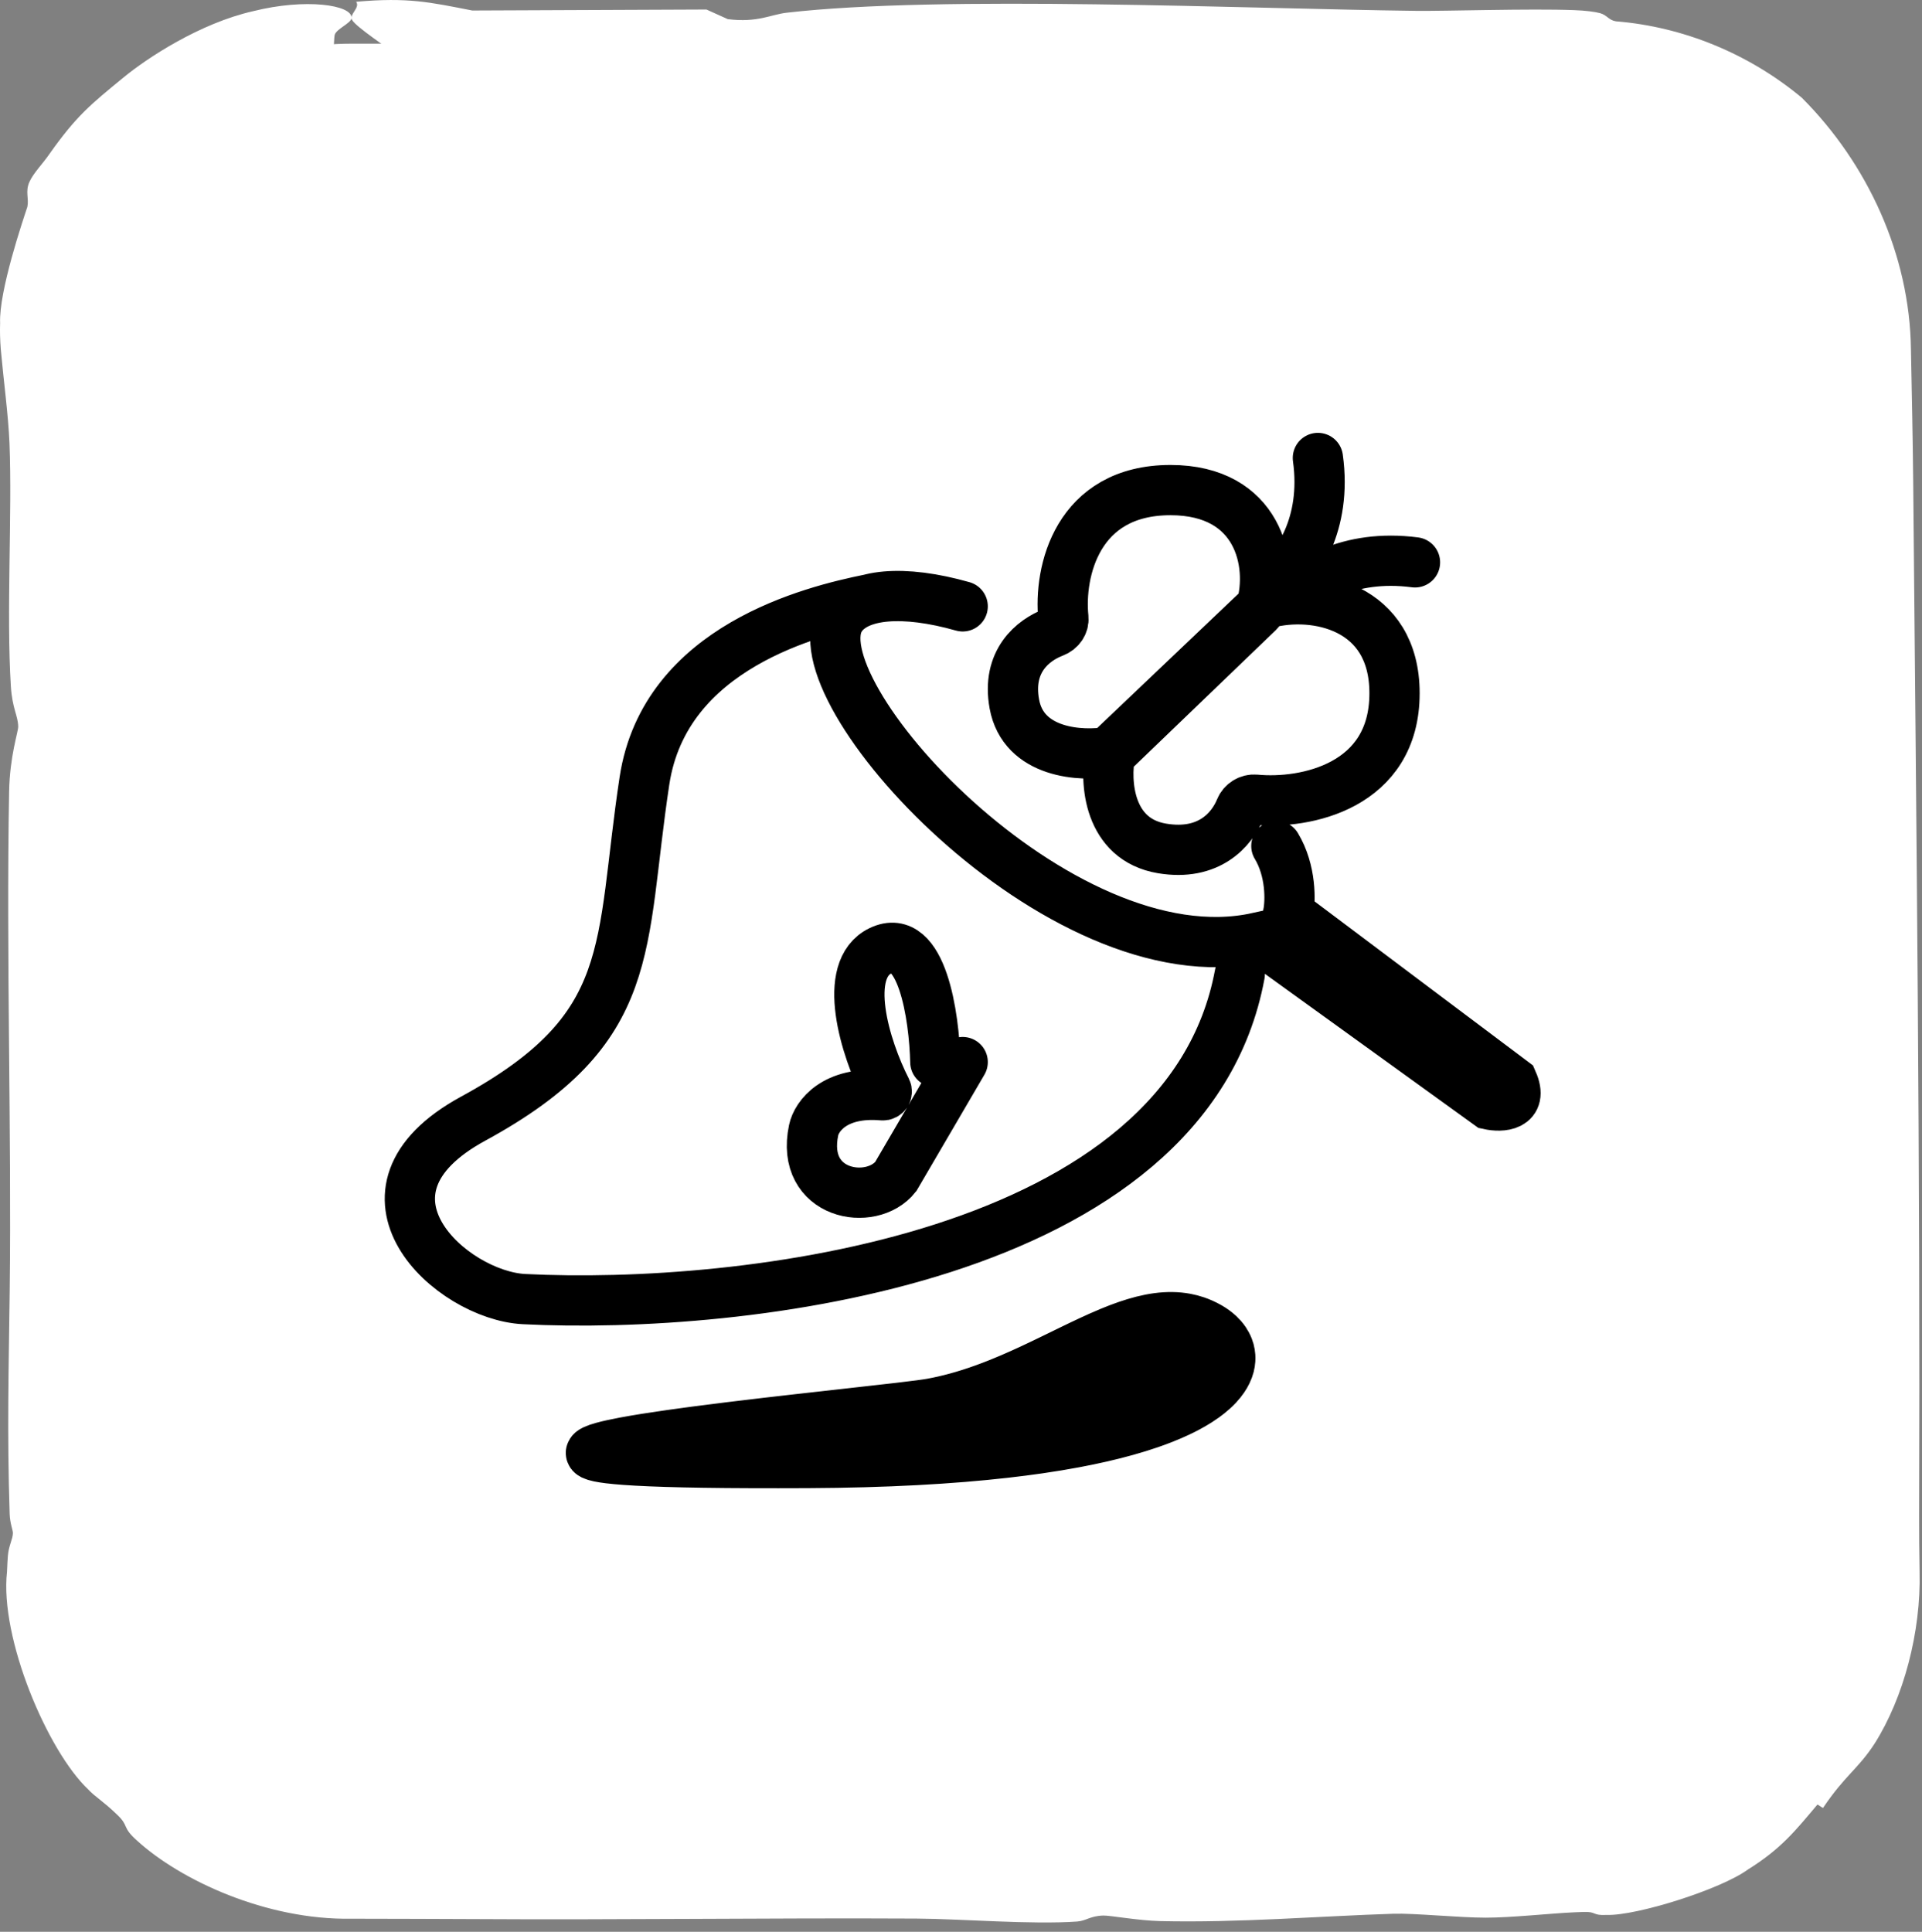
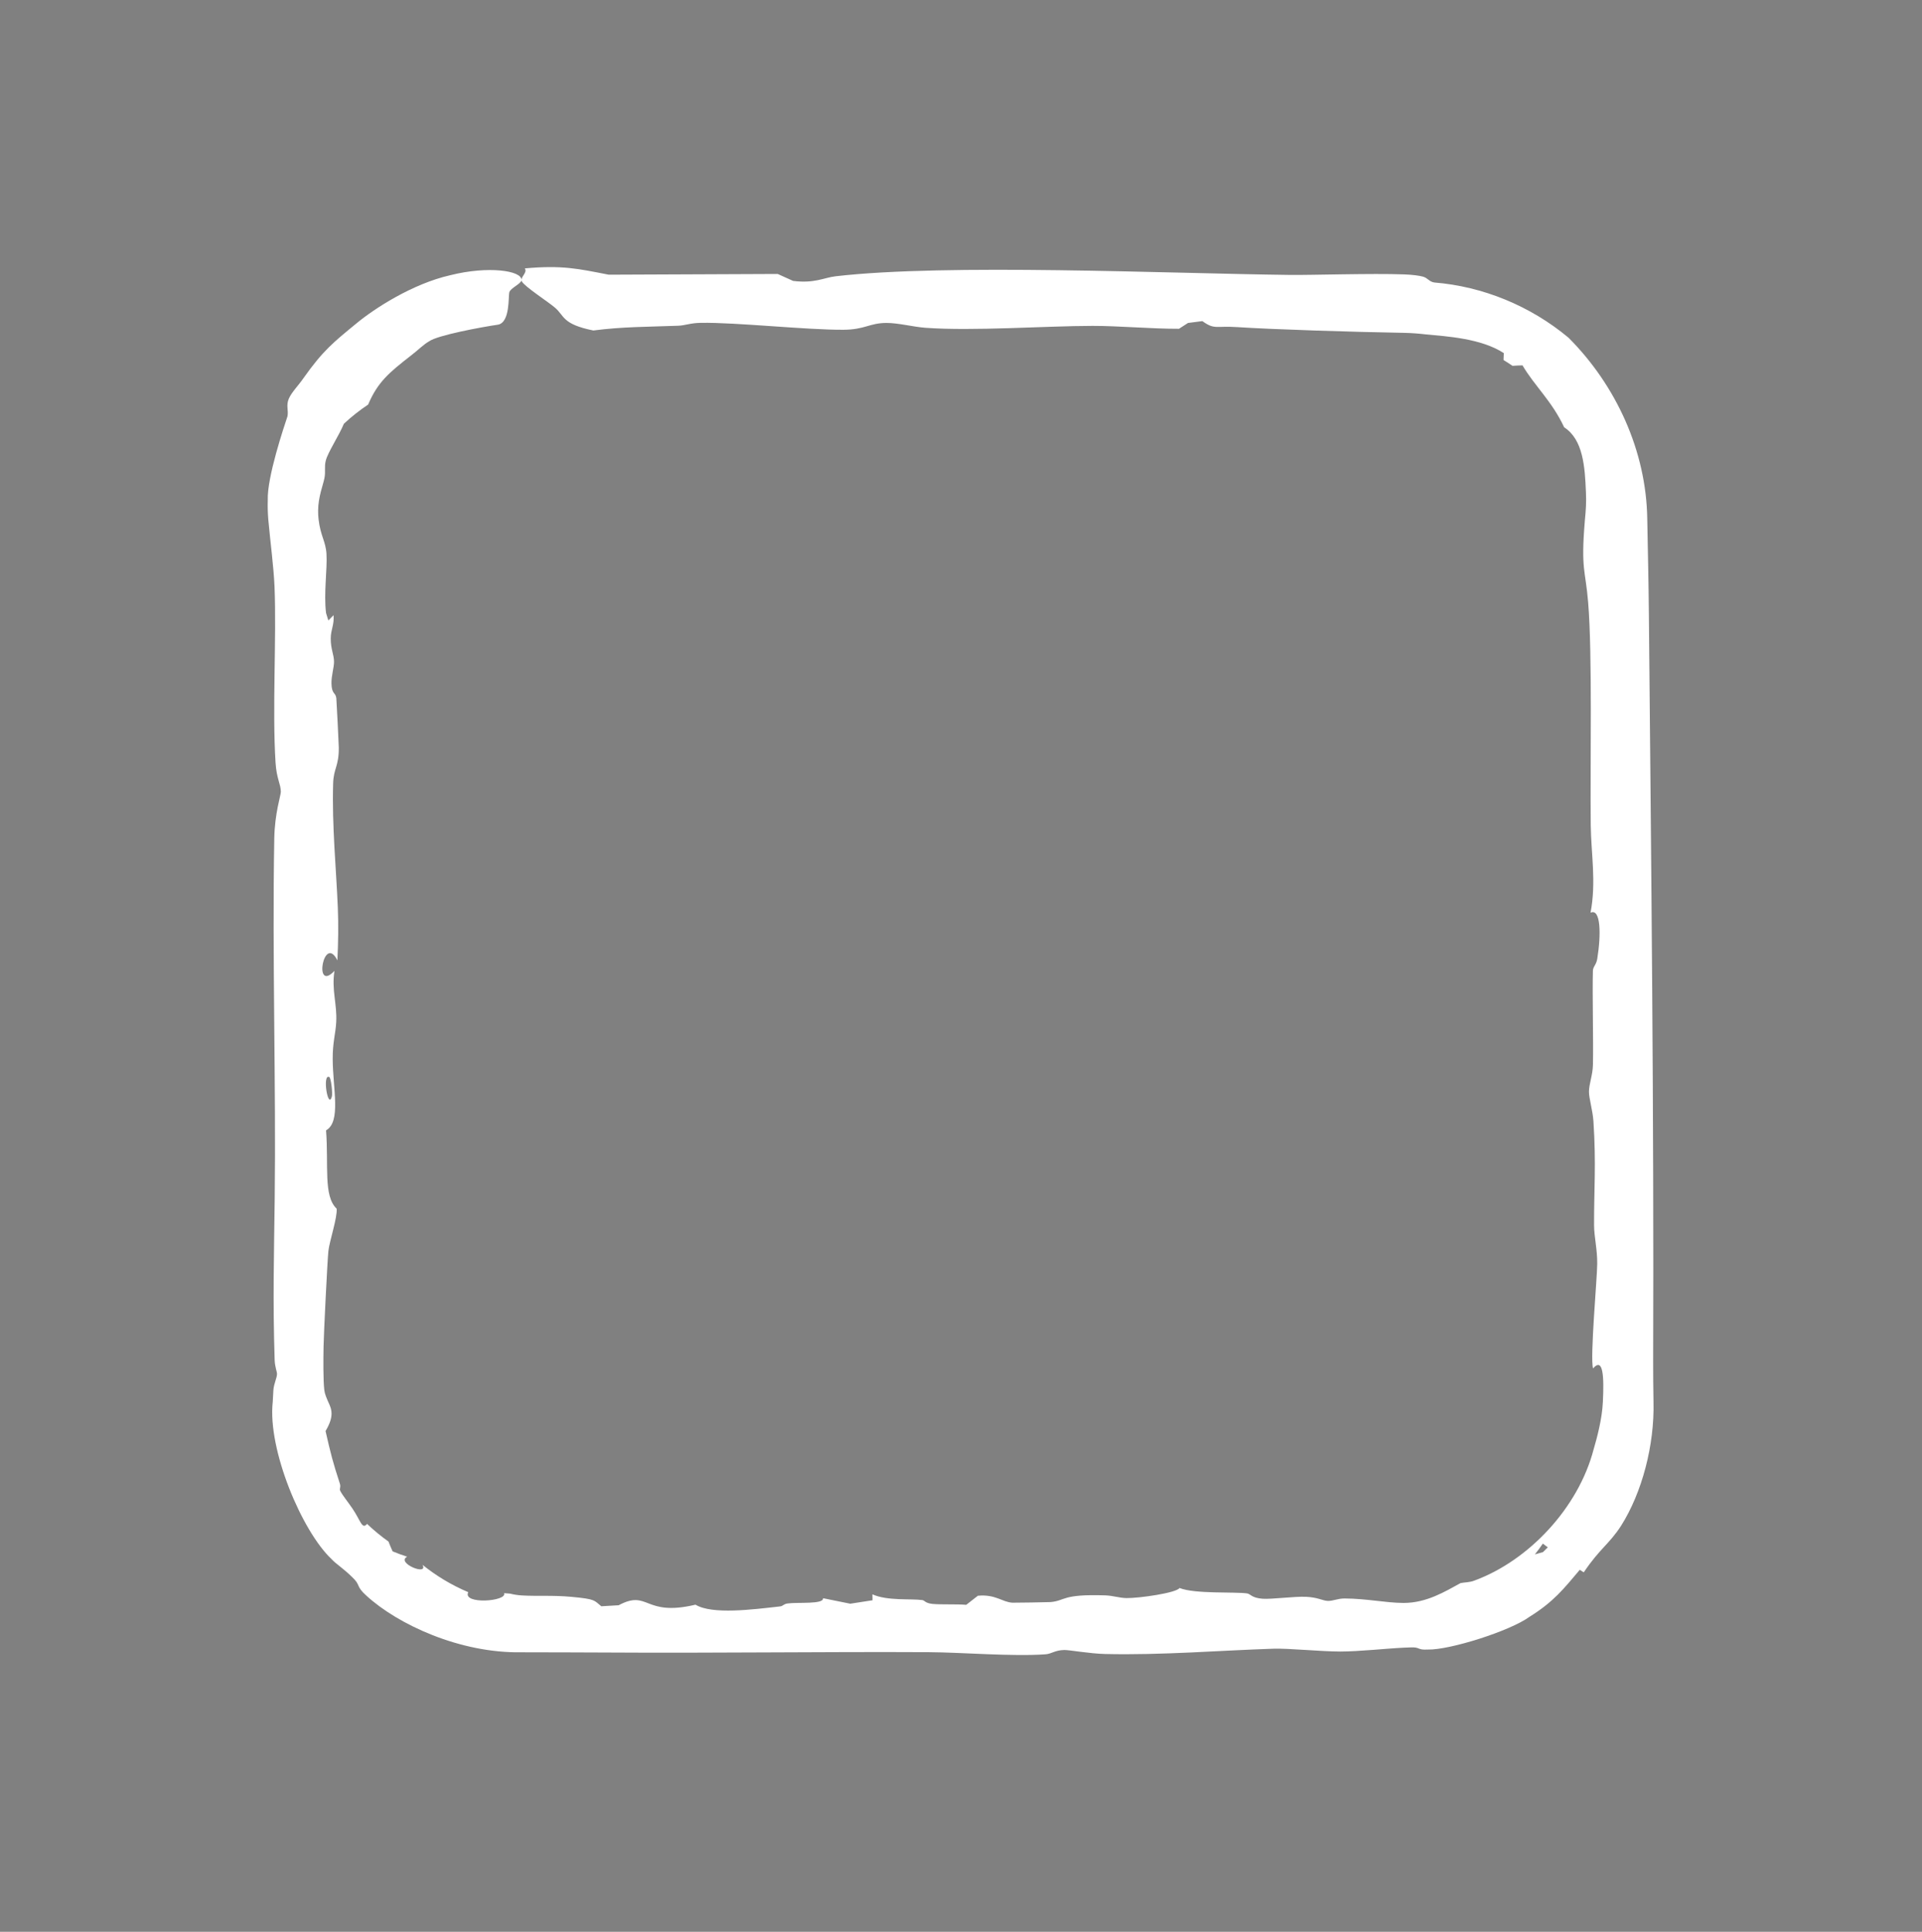
<svg xmlns="http://www.w3.org/2000/svg" width="196" height="197" viewBox="0 0 196 197" fill="none">
  <rect x="0" y="0" width="196" height="197" fill="#808080" stroke="none" />
-   <path d="M4.672 35.62C4.672 18.407 18.626 4.453 35.839 4.453H160.505C177.718 4.453 191.672 18.407 191.672 35.62V160.286C191.672 177.499 177.718 191.453 160.505 191.453H35.839C18.626 191.453 4.672 177.499 4.672 160.286V35.62Z" fill="white" />
-   <path d="M2.984 18.585C3.374 17.675 4.392 16.661 5.034 15.713C7.811 11.784 9.262 10.64 12.571 7.921C15.007 5.907 20.4 2.366 25.802 1.143C31.176 -0.205 35.888 0.507 35.839 1.802C35.839 1.802 35.839 1.802 35.839 1.803C35.839 1.828 35.837 1.854 35.833 1.881C35.762 2.375 34.308 2.956 34.136 3.542C33.965 4.128 34.265 7.739 32.579 8.124C30.105 8.485 24.015 9.624 22.822 10.47C21.993 10.931 21.158 11.799 20.211 12.515C17.207 14.858 15.546 16.206 14.186 19.421C13 20.209 11.852 21.112 10.762 22.129C10.06 23.821 8.478 26.2 8.207 27.323C7.97 28.226 8.202 28.842 8.02 29.777C7.823 30.819 7.142 32.403 7.121 34.388C7.116 34.847 7.141 35.255 7.186 35.62C7.456 37.998 8.195 38.713 8.302 40.516C8.431 42.696 7.897 46.086 8.243 48.867C8.351 49.215 8.459 49.564 8.568 49.913C8.812 49.663 9.057 49.413 9.302 49.163C9.416 50.564 8.914 51.167 8.905 52.454C8.894 53.968 9.369 54.741 9.367 55.76C9.365 56.595 8.984 57.727 9.008 58.81C9.041 60.388 9.591 60.043 9.694 60.892C9.734 61.231 10.038 67.496 10.042 67.849C10.064 70.537 9.31 70.771 9.245 72.915C9.065 78.859 9.674 84.962 9.904 90.461C10.007 92.916 9.963 95.478 9.842 97.927C7.914 94.07 6.414 102.605 9.431 99.413C9.002 102.137 9.816 104.068 9.678 106.651C9.588 108.321 9.17 109.477 9.181 111.862C9.203 116.094 10.392 120.723 8.243 121.94C8.622 126.908 7.842 131.211 9.74 133.001C9.856 134.282 8.725 137.565 8.572 139.002C8.427 140.36 7.917 150.786 7.888 152.492C7.86 154.198 7.829 157.183 7.995 158.62C8.062 159.204 8.313 159.731 8.545 160.286C9.038 161.331 9.44 162.288 8.171 164.416C8.917 167.688 9.207 168.815 10.181 171.805C10.371 172.341 10.093 172.545 10.241 172.848C10.546 173.473 11.317 174.391 12 175.404C13.12 177.06 13.328 178.384 14.038 177.53C14.994 178.44 16.006 179.274 17.061 180.024C17.241 180.488 17.436 180.95 17.646 181.411C18.328 181.694 19.014 181.946 19.701 182.166C18.053 183.014 22.755 184.964 21.866 183.307C23.79 184.863 25.967 186.177 28.326 187.176C27.474 188.959 33.886 188.484 33.389 187.315C33.67 187.342 33.953 187.364 34.236 187.382C34.77 187.517 35.3 187.596 35.839 187.634C38.026 187.771 40.215 187.586 42.929 187.838C46.396 188.16 46.071 188.336 47.125 189.166C47.941 189.118 48.757 189.071 49.573 189.023C53.855 186.747 53.098 190.688 60.43 188.942C62.773 190.373 68.547 189.621 72.376 189.187C72.821 189.137 72.829 188.859 73.422 188.774C74.873 188.568 78.575 188.925 78.448 188.029C79.73 188.288 81.011 188.547 82.292 188.807C83.34 188.644 84.387 188.481 85.434 188.318C85.429 188.038 85.424 187.759 85.418 187.479C87.528 188.432 90.841 188.066 92.476 188.294C92.802 188.34 92.872 188.726 93.883 188.831C95.065 188.956 97.267 188.842 98.676 188.962C99.223 188.535 99.771 188.107 100.318 187.68C102.837 187.448 103.722 188.576 105.201 188.664C105.467 188.679 110.325 188.598 110.587 188.574C112.73 188.383 112.123 187.422 118.32 187.628C119.424 187.665 120.317 187.998 121.314 188.011C123.076 188.035 128.386 187.281 128.804 186.584C130.941 187.456 136.659 187.1 138.344 187.352C138.852 187.429 138.967 187.985 140.529 188.103C141.796 188.2 145.059 187.755 146.665 187.829C148.371 187.91 148.98 188.377 149.744 188.41C150.466 188.441 151.131 188.064 152.115 188.066C155.186 188.079 157.967 188.685 160.394 188.697C160.431 188.697 160.468 188.697 160.505 188.697C163.71 188.685 166.3 187.093 168.505 185.891C169.125 185.773 169.789 185.795 170.412 185.553C178.165 182.722 185.141 175.226 187.282 167.051C187.755 165.445 188.493 162.738 188.604 160.286C188.78 156.731 188.65 153.905 187.213 155.567C186.771 154.037 187.789 142.913 187.805 140.797C187.82 138.682 187.367 137.005 187.36 135.342C187.341 130.325 187.667 126.791 187.273 120.684C187.169 119.106 186.633 117.416 186.639 116.482C186.648 115.357 187.167 114.146 187.2 112.688C187.274 109.213 187.104 102.738 187.193 99.404C187.211 98.796 187.667 98.582 187.809 97.711C188.365 94.322 188.317 90.522 186.862 91.194C187.688 86.849 186.935 82.83 186.889 78.803C186.795 70.289 187.134 54.781 186.523 47.364C186.137 42.687 185.485 42.807 186.048 35.921C186.056 35.821 186.064 35.72 186.073 35.62C186.192 34.439 186.281 33.239 186.21 31.789C186.065 28.223 185.819 24.359 183.136 22.631C181.395 18.906 178.938 16.769 177.252 13.881C176.775 13.889 176.304 13.912 175.838 13.947C175.422 13.661 174.999 13.387 174.569 13.126C174.586 12.802 174.599 12.476 174.607 12.149C171.416 10.066 166.545 9.786 163.596 9.505C162.763 9.406 161.715 9.31 160.505 9.286C153.309 9.165 141.718 8.796 136.954 8.476C133.926 8.272 133.763 8.881 132.029 7.63C131.352 7.717 130.674 7.804 129.997 7.891C129.573 8.165 129.149 8.439 128.725 8.713C124.84 8.724 120.232 8.298 116.531 8.302C109.786 8.311 99.658 9.065 92.885 8.57C91.187 8.445 89.064 7.88 87.401 7.887C84.981 7.895 84.393 8.833 81.321 8.85C76.028 8.879 66.169 7.79 61.165 7.873C59.679 7.897 58.986 8.246 57.96 8.283C53.657 8.443 50.124 8.415 45.998 8.954C41.568 8.055 41.95 6.896 40.577 5.726C39.537 4.843 36.346 2.796 35.893 2.023C35.575 1.479 36.763 0.78 36.317 0.182C41.625 -0.295 43.855 0.231 48.165 1.072C56.124 1.038 64.084 1.005 72.043 0.971C72.767 1.298 73.492 1.624 74.216 1.951C74.216 1.952 74.216 1.952 74.216 1.953C77.272 2.33 78.568 1.489 80.216 1.298C95.999 -0.529 127.061 0.901 144.436 1.107C147.459 1.142 155.983 0.862 160.505 1.032C161.705 1.073 162.636 1.2 163.174 1.343C163.894 1.541 164.043 2.061 164.799 2.176C171.627 2.726 178.356 5.468 183.749 9.972C190.448 16.68 194.75 25.975 194.873 35.62C194.959 40.149 195.062 44.669 195.103 49.149C195.429 84.592 195.826 119.68 195.706 154.542C195.699 156.35 195.722 158.29 195.753 160.286C195.909 166.437 194.117 173.13 191.19 177.77C189.486 180.412 188.174 180.993 185.902 184.375C185.715 184.256 185.528 184.136 185.342 184.016C183.103 186.669 181.644 188.537 178.246 190.648C175.495 192.668 166.883 195.377 163.861 195.278C162.327 195.363 162.864 194.92 161.456 194.977C161.175 194.985 160.856 194.999 160.505 195.013C158.119 195.119 154.172 195.559 151.514 195.559C148.789 195.559 144.195 195.09 142.101 195.158C134.556 195.399 126.339 196.094 118.299 195.908C116.078 195.855 113.222 195.327 112.526 195.342C111.168 195.373 110.763 195.886 109.85 195.951C105.215 196.284 97.99 195.675 93.446 195.651C78.64 195.572 62.956 195.796 48.214 195.702C44.725 195.68 40.372 195.678 35.839 195.665C27.174 195.814 18.396 191.75 13.948 187.675C12.393 186.282 13.189 186.219 11.935 185.047C10.573 183.721 9.623 183.175 9.018 182.503C4.844 178.578 -0.041 167.028 0.714 160.286C0.737 159.692 0.766 159.147 0.802 158.662C0.876 157.658 1.317 156.929 1.315 156.328C1.315 156.024 1.015 155.336 0.984 154.381C0.712 145.945 0.887 139.794 0.99 131.528C1.185 115.697 0.627 97.353 0.929 80.722C0.995 77.099 1.865 74.614 1.856 74.104C1.839 72.986 1.253 72.27 1.109 70.006C0.633 62.476 1.258 52.335 0.965 45.173C0.85 42.372 0.36 38.739 0.08 35.62C0.006 34.675 -0.017 33.78 0.011 32.941C-0.113 29.671 2.343 22.446 2.792 21.088C2.965 20.217 2.566 19.573 2.984 18.585ZM8.692 114.403C7.68 113.907 8.521 119.114 9.065 117.161C9.187 116.721 8.955 114.531 8.692 114.403ZM180.825 180.842C180.59 180.668 180.356 180.492 180.123 180.316C179.768 180.832 179.393 181.34 178.999 181.837C179.378 181.741 179.757 181.635 180.137 181.521C180.37 181.298 180.6 181.072 180.825 180.842Z" fill="white" />
-   <path d="M30.672 52.953C30.672 40.527 40.745 30.453 53.172 30.453H143.172C155.598 30.453 165.672 40.527 165.672 52.953V142.953C165.672 155.38 155.598 165.453 143.172 165.453H53.172C40.745 165.453 30.672 155.38 30.672 142.953V52.953Z" fill="white" />
  <path d="M29.453 40.655C29.735 39.998 30.47 39.266 30.933 38.582C32.938 35.746 33.985 34.92 36.375 32.957C38.133 31.503 42.026 28.946 45.927 28.063C49.806 27.09 53.208 27.604 53.172 28.539C53.172 28.54 53.172 28.54 53.172 28.54C53.172 28.558 53.171 28.577 53.168 28.596C53.116 28.953 52.067 29.372 51.943 29.795C51.819 30.219 52.036 32.825 50.818 33.103C49.033 33.364 44.636 34.186 43.775 34.797C43.177 35.13 42.574 35.757 41.89 36.273C39.722 37.965 38.522 38.938 37.541 41.259C36.684 41.828 35.855 42.48 35.068 43.214C34.562 44.435 33.42 46.153 33.224 46.964C33.053 47.615 33.22 48.06 33.089 48.735C32.947 49.487 32.455 50.631 32.44 52.064C32.436 52.395 32.455 52.69 32.487 52.953C32.682 54.67 33.215 55.186 33.293 56.488C33.386 58.061 33 60.509 33.25 62.516C33.328 62.768 33.406 63.02 33.484 63.272C33.661 63.091 33.838 62.911 34.014 62.731C34.096 63.742 33.734 64.177 33.728 65.106C33.72 66.199 34.063 66.757 34.062 67.493C34.06 68.096 33.785 68.913 33.802 69.694C33.826 70.834 34.223 70.585 34.297 71.198C34.326 71.442 34.546 75.965 34.549 76.22C34.564 78.161 34.021 78.33 33.973 79.877C33.843 84.169 34.283 88.574 34.449 92.544C34.523 94.317 34.492 96.166 34.405 97.934C33.013 95.15 31.929 101.311 34.107 99.007C33.798 100.974 34.386 102.368 34.286 104.232C34.221 105.438 33.919 106.273 33.927 107.994C33.943 111.049 34.802 114.391 33.25 115.27C33.523 118.856 32.961 121.962 34.33 123.255C34.414 124.18 33.598 126.55 33.487 127.587C33.383 128.568 33.015 136.095 32.994 137.326C32.973 138.557 32.951 140.713 33.071 141.75C33.119 142.172 33.301 142.552 33.468 142.953C33.824 143.707 34.114 144.398 33.198 145.934C33.737 148.297 33.946 149.11 34.649 151.269C34.786 151.655 34.586 151.803 34.692 152.022C34.912 152.473 35.469 153.136 35.962 153.867C36.771 155.063 36.921 156.018 37.433 155.402C38.124 156.059 38.854 156.661 39.616 157.202C39.746 157.537 39.887 157.871 40.038 158.204C40.531 158.408 41.026 158.589 41.522 158.749C40.332 159.361 43.726 160.769 43.085 159.573C44.474 160.696 46.045 161.644 47.749 162.365C47.133 163.652 51.763 163.31 51.403 162.466C51.606 162.485 51.81 162.501 52.015 162.514C52.401 162.612 52.783 162.668 53.172 162.696C54.751 162.795 56.332 162.661 58.291 162.843C60.794 163.076 60.559 163.203 61.32 163.802C61.909 163.768 62.498 163.733 63.087 163.699C66.178 162.056 65.632 164.901 70.925 163.64C72.616 164.673 76.785 164.131 79.549 163.817C79.871 163.781 79.876 163.581 80.305 163.519C81.352 163.37 84.024 163.628 83.933 162.981C84.858 163.168 85.783 163.355 86.708 163.542C87.464 163.425 88.22 163.307 88.976 163.19C88.972 162.988 88.969 162.786 88.965 162.584C90.487 163.272 92.88 163.008 94.06 163.172C94.295 163.206 94.346 163.484 95.076 163.56C95.929 163.65 97.519 163.568 98.535 163.655C98.931 163.346 99.326 163.038 99.721 162.729C101.54 162.562 102.179 163.376 103.246 163.439C103.439 163.45 106.946 163.392 107.135 163.375C108.682 163.237 108.243 162.543 112.718 162.692C113.514 162.719 114.159 162.959 114.879 162.968C116.151 162.986 119.984 162.441 120.286 161.938C121.829 162.568 125.957 162.311 127.173 162.492C127.54 162.548 127.623 162.949 128.751 163.035C129.665 163.104 132.021 162.783 133.18 162.837C134.412 162.895 134.851 163.232 135.403 163.256C135.924 163.278 136.405 163.006 137.115 163.008C139.332 163.017 141.339 163.455 143.092 163.463C143.118 163.463 143.145 163.463 143.172 163.463C145.485 163.455 147.356 162.305 148.947 161.438C149.395 161.353 149.874 161.368 150.324 161.194C155.921 159.15 160.957 153.738 162.503 147.836C162.844 146.677 163.377 144.723 163.457 142.953C163.584 140.386 163.49 138.346 162.453 139.546C162.134 138.442 162.869 130.411 162.88 128.883C162.891 127.356 162.564 126.146 162.559 124.945C162.545 121.323 162.781 118.772 162.496 114.363C162.421 113.224 162.034 112.004 162.039 111.329C162.045 110.517 162.42 109.643 162.443 108.591C162.497 106.082 162.374 101.407 162.439 99.001C162.451 98.561 162.78 98.407 162.883 97.779C163.285 95.331 163.25 92.588 162.2 93.074C162.796 89.937 162.252 87.035 162.219 84.128C162.151 77.982 162.396 66.786 161.955 61.431C161.676 58.055 161.205 58.142 161.612 53.171C161.618 53.098 161.624 53.026 161.63 52.953C161.716 52.101 161.78 51.235 161.729 50.188C161.624 47.613 161.446 44.823 159.51 43.576C158.253 40.887 156.479 39.344 155.262 37.259C154.918 37.265 154.578 37.281 154.241 37.307C153.941 37.1 153.636 36.903 153.325 36.714C153.337 36.48 153.346 36.245 153.352 36.009C151.048 34.505 147.532 34.303 145.403 34.1C144.802 34.029 144.045 33.959 143.172 33.942C137.976 33.855 129.609 33.588 126.17 33.357C123.984 33.21 123.866 33.65 122.614 32.746C122.125 32.809 121.636 32.872 121.147 32.935C120.841 33.133 120.535 33.33 120.229 33.528C117.424 33.536 114.098 33.229 111.426 33.232C106.556 33.238 99.245 33.783 94.356 33.425C93.129 33.335 91.597 32.927 90.396 32.932C88.649 32.938 88.224 33.615 86.007 33.628C82.185 33.648 75.068 32.862 71.456 32.922C70.383 32.939 69.882 33.191 69.142 33.218C66.035 33.334 63.485 33.313 60.506 33.702C57.308 33.054 57.584 32.217 56.593 31.372C55.842 30.734 53.538 29.257 53.212 28.699C52.982 28.306 53.839 27.802 53.517 27.37C57.349 27.025 58.959 27.405 62.071 28.012C67.817 27.988 73.563 27.964 79.309 27.939C79.832 28.175 80.355 28.411 80.877 28.647C80.877 28.647 80.877 28.648 80.877 28.648C83.084 28.92 84.019 28.313 85.209 28.175C96.603 26.856 119.028 27.889 131.571 28.037C133.754 28.063 139.907 27.861 143.172 27.983C144.038 28.013 144.71 28.105 145.099 28.208C145.619 28.351 145.726 28.726 146.272 28.809C151.201 29.206 156.059 31.186 159.952 34.437C164.788 39.28 167.894 45.99 167.983 52.953C168.045 56.223 168.119 59.486 168.149 62.721C168.385 88.307 168.671 113.638 168.584 138.806C168.579 140.112 168.596 141.512 168.618 142.953C168.73 147.394 167.437 152.225 165.324 155.575C164.094 157.482 163.147 157.902 161.507 160.343C161.371 160.257 161.236 160.171 161.102 160.084C159.486 161.999 158.433 163.348 155.979 164.872C153.993 166.33 147.776 168.286 145.595 168.214C144.487 168.276 144.875 167.956 143.858 167.997C143.655 168.003 143.425 168.013 143.172 168.023C141.449 168.1 138.6 168.417 136.681 168.417C134.714 168.417 131.397 168.079 129.885 168.128C124.439 168.302 118.506 168.804 112.702 168.669C111.099 168.631 109.037 168.25 108.535 168.261C107.554 168.283 107.262 168.653 106.603 168.701C103.257 168.941 98.04 168.501 94.76 168.484C84.072 168.427 72.749 168.588 62.106 168.52C59.587 168.504 56.444 168.503 53.172 168.494C46.917 168.601 40.58 165.667 37.369 162.726C36.246 161.72 36.821 161.675 35.915 160.828C34.932 159.871 34.246 159.477 33.809 158.992C30.796 156.158 27.27 147.82 27.814 142.953C27.831 142.524 27.852 142.131 27.878 141.781C27.932 141.056 28.25 140.53 28.248 140.096C28.248 139.876 28.032 139.379 28.009 138.69C27.813 132.6 27.94 128.159 28.014 122.192C28.155 110.763 27.752 97.52 27.97 85.514C28.017 82.898 28.646 81.104 28.639 80.736C28.627 79.929 28.204 79.412 28.1 77.777C27.756 72.341 28.207 65.02 27.996 59.85C27.913 57.827 27.559 55.205 27.357 52.953C27.303 52.271 27.287 51.625 27.307 51.019C27.218 48.658 28.99 43.442 29.315 42.462C29.44 41.833 29.151 41.369 29.453 40.655ZM33.574 109.829C32.844 109.471 33.451 113.23 33.843 111.82C33.931 111.502 33.764 109.921 33.574 109.829ZM157.841 157.793C157.672 157.667 157.503 157.54 157.335 157.413C157.078 157.786 156.807 158.152 156.523 158.511C156.796 158.441 157.07 158.365 157.345 158.283C157.513 158.122 157.679 157.959 157.841 157.793Z" fill="white" />
-   <path d="M82.402 149.194C90.402 149.155 97.037 148.773 102.502 148.153C103.702 148.017 104.845 147.869 105.934 147.712C107.23 147.524 108.45 147.322 109.596 147.107C110.565 146.925 111.481 146.734 112.346 146.536C112.796 146.433 113.233 146.327 113.656 146.22C114.528 145.999 115.343 145.77 116.105 145.533C116.508 145.408 116.895 145.281 117.269 145.153C117.74 144.99 118.188 144.825 118.613 144.657C119.17 144.438 119.687 144.215 120.168 143.988C120.483 143.84 120.783 143.69 121.067 143.539C121.473 143.323 121.847 143.105 122.191 142.886C122.406 142.749 122.61 142.611 122.802 142.473C122.953 142.364 123.098 142.255 123.235 142.146C123.394 142.019 123.544 141.892 123.685 141.765C123.859 141.608 124.018 141.452 124.165 141.296C124.282 141.17 124.391 141.044 124.492 140.919C124.588 140.8 124.676 140.682 124.756 140.564C124.893 140.363 125.009 140.164 125.104 139.967C125.163 139.844 125.215 139.723 125.259 139.602C125.298 139.494 125.332 139.388 125.359 139.282C125.385 139.181 125.406 139.081 125.422 138.982C125.439 138.88 125.45 138.78 125.456 138.68C125.464 138.557 125.464 138.436 125.456 138.316C125.444 138.116 125.411 137.921 125.359 137.73C125.331 137.628 125.298 137.527 125.259 137.427C125.214 137.312 125.163 137.199 125.104 137.089C125.046 136.979 124.981 136.872 124.911 136.767C124.825 136.641 124.731 136.519 124.629 136.4C124.531 136.288 124.426 136.179 124.314 136.074C124.165 135.935 124.004 135.802 123.831 135.677C123.688 135.573 123.536 135.473 123.377 135.38C123.33 135.352 123.282 135.325 123.235 135.298C123.031 135.183 122.826 135.08 122.619 134.987C122.403 134.89 122.185 134.804 121.965 134.729C121.62 134.611 121.27 134.521 120.917 134.455C120.464 134.371 120.004 134.328 119.537 134.321C117.582 134.292 115.5 134.901 113.276 135.818C112.901 135.973 112.523 136.136 112.14 136.306C111.807 136.455 111.471 136.609 111.131 136.767C110.839 136.903 110.545 137.042 110.248 137.184C109.907 137.347 109.564 137.513 109.216 137.682C108.879 137.847 108.538 138.013 108.194 138.181C107.904 138.322 107.613 138.465 107.319 138.607C106.963 138.78 106.604 138.954 106.242 139.127C105.867 139.306 105.489 139.485 105.108 139.662C104.789 139.81 104.467 139.957 104.143 140.102C103.795 140.258 103.445 140.412 103.092 140.564C102.71 140.727 102.325 140.888 101.937 141.044C101.422 141.251 100.901 141.451 100.374 141.641C99.884 141.818 99.388 141.987 98.887 142.146C98.413 142.296 97.933 142.437 97.449 142.568C96.643 142.786 95.823 142.974 94.989 143.126C94.723 143.174 94.316 143.234 93.79 143.303C93.214 143.379 92.496 143.466 91.663 143.564C88.939 143.883 84.989 144.309 80.804 144.786C79.938 144.884 79.062 144.985 78.185 145.087C75.706 145.377 73.216 145.679 70.914 145.982C70.043 146.097 69.199 146.212 68.393 146.327C66.613 146.58 65.017 146.831 63.719 147.073C62.816 147.242 62.058 147.406 61.484 147.564C60.72 147.773 60.282 147.972 60.261 148.153C60.244 148.3 60.502 148.436 61.086 148.558C61.353 148.614 61.689 148.667 62.098 148.717C62.548 148.771 63.086 148.822 63.719 148.869C65.179 148.976 67.143 149.06 69.688 149.118C72.29 149.176 75.501 149.206 79.402 149.202C80.36 149.201 81.359 149.199 82.402 149.194Z" fill="black" />
-   <path d="M130.4 59.15C132.131 57.853 135.353 53.549 134.394 46.703M131.789 61.114C133.092 59.482 137.418 56.444 144.297 57.348M98.172 108.308L91.348 119.98C88.866 123.134 81.577 121.873 82.973 115.248C83.269 113.843 85.091 111.268 90.005 111.696C90.302 111.722 90.524 111.407 90.388 111.141C88.187 106.837 85.786 98.871 89.797 96.951C94.015 94.932 95.277 103.681 95.38 108.308M130.159 86.271C131.684 88.806 131.604 91.887 131.373 93.111L154.25 110.293C155.359 112.829 153.095 112.907 151.824 112.629L128.253 95.613C107.975 100.117 80.765 70.089 85.791 62.916C87.477 60.51 92.128 60.122 98.172 61.835M88.66 61.114C82.895 62.285 67.798 65.959 65.722 79.611C63.128 96.676 65.176 104.867 48.255 114.075C34.419 121.604 46.007 132.103 53.443 132.479C75.522 133.594 121.03 128.531 126.426 99.353M82.402 149.194C90.402 149.155 97.037 148.773 102.502 148.153M82.402 149.194L102.502 148.153M82.402 149.194C81.359 149.199 80.36 149.201 79.402 149.202M94.989 143.126L125.104 139.967M94.989 143.126C95.823 142.974 96.643 142.786 97.449 142.568M94.989 143.126C94.723 143.174 94.316 143.234 93.79 143.303M69.688 149.118L109.596 147.107M69.688 149.118C67.143 149.06 65.179 148.976 63.719 148.869M69.688 149.118C72.29 149.176 75.501 149.206 79.402 149.202M109.596 147.107C110.565 146.925 111.481 146.734 112.346 146.536M109.596 147.107C108.45 147.322 107.23 147.524 105.934 147.712M112.346 146.536L63.719 148.869M112.346 146.536C112.796 146.433 113.233 146.327 113.656 146.22M63.719 148.869C63.086 148.822 62.548 148.771 62.098 148.717M102.502 148.153C103.702 148.017 104.845 147.869 105.934 147.712M105.934 147.712L79.402 149.202M116.105 145.533C116.508 145.408 116.895 145.281 117.269 145.153M116.105 145.533C115.343 145.77 114.528 145.999 113.656 146.22M116.105 145.533L92.197 146.943M62.098 148.717C61.689 148.667 61.353 148.614 61.086 148.558M62.098 148.717L92.197 146.943M61.086 148.558L94.298 146.306M61.086 148.558C60.502 148.436 60.244 148.3 60.261 148.153M118.613 144.657C118.188 144.825 117.74 144.99 117.269 145.153M118.613 144.657L94.298 146.306M118.613 144.657C119.17 144.438 119.687 144.215 120.168 143.988M117.269 145.153L94.298 146.306M113.656 146.22L92.197 146.943M60.261 148.153L120.168 143.988M60.261 148.153C60.282 147.972 60.72 147.773 61.484 147.564M120.168 143.988C120.483 143.84 120.783 143.69 121.067 143.539M121.067 143.539L61.484 147.564M121.067 143.539C121.473 143.323 121.847 143.105 122.191 142.886M61.484 147.564C62.058 147.406 62.816 147.242 63.719 147.073M63.719 147.073L122.191 142.886M63.719 147.073C65.017 146.831 66.613 146.58 68.393 146.327M122.191 142.886C122.406 142.749 122.61 142.611 122.802 142.473M123.235 142.146L70.914 145.982M123.235 142.146C123.394 142.019 123.544 141.892 123.685 141.765M123.235 142.146C123.098 142.255 122.953 142.364 122.802 142.473M70.914 145.982C73.216 145.679 75.706 145.377 78.185 145.087M70.914 145.982C70.043 146.097 69.199 146.212 68.393 146.327M80.804 144.786L124.165 141.296M80.804 144.786C84.989 144.309 88.939 143.883 91.663 143.564M80.804 144.786C79.938 144.884 79.062 144.985 78.185 145.087M124.165 141.296C124.282 141.17 124.391 141.044 124.492 140.919M124.165 141.296C124.018 141.452 123.859 141.608 123.685 141.765M125.104 139.967C125.163 139.844 125.215 139.723 125.259 139.602M125.104 139.967C125.009 140.164 124.893 140.363 124.756 140.564M98.887 142.146C98.413 142.296 97.933 142.437 97.449 142.568M98.887 142.146L117.632 139.911M98.887 142.146C99.388 141.987 99.884 141.818 100.374 141.641M125.422 138.982C125.406 139.081 125.385 139.181 125.359 139.282M125.422 138.982L117.632 139.911M125.422 138.982C125.439 138.88 125.45 138.78 125.456 138.68M125.259 139.602L97.449 142.568M125.259 139.602C125.298 139.494 125.332 139.388 125.359 139.282M93.79 143.303L124.756 140.564M93.79 143.303C93.214 143.379 92.496 143.466 91.663 143.564M124.756 140.564C124.676 140.682 124.588 140.8 124.492 140.919M124.492 140.919L91.663 143.564M123.685 141.765L78.185 145.087M68.393 146.327L122.802 142.473M125.359 139.282L117.632 139.911M125.456 138.316C125.444 138.116 125.411 137.921 125.359 137.73M125.456 138.316C125.464 138.436 125.464 138.557 125.456 138.68M125.456 138.316L115.306 139.662M100.374 141.641C100.901 141.451 101.422 141.251 101.937 141.044M100.374 141.641L115.306 139.662M101.937 141.044L125.359 137.73M101.937 141.044C102.325 140.888 102.71 140.727 103.092 140.564M125.359 137.73C125.331 137.628 125.298 137.527 125.259 137.427M125.456 138.68L115.306 139.662M103.092 140.564L125.259 137.427M103.092 140.564C103.445 140.412 103.795 140.258 104.143 140.102M125.259 137.427C125.214 137.312 125.163 137.199 125.104 137.089M125.104 137.089L104.143 140.102M125.104 137.089C125.046 136.979 124.981 136.872 124.911 136.767M104.143 140.102C104.467 139.957 104.789 139.81 105.108 139.662M105.108 139.662L124.911 136.767M105.108 139.662C105.489 139.485 105.867 139.306 106.242 139.127M124.911 136.767C124.825 136.641 124.731 136.519 124.629 136.4M124.629 136.4L106.242 139.127M124.629 136.4C124.531 136.288 124.426 136.179 124.314 136.074M106.242 139.127C106.604 138.954 106.963 138.78 107.319 138.607M107.319 138.607L124.314 136.074M107.319 138.607C107.613 138.465 107.904 138.322 108.194 138.181M124.314 136.074C124.165 135.935 124.004 135.802 123.831 135.677M123.831 135.677C123.688 135.573 123.536 135.473 123.377 135.38C123.33 135.352 123.282 135.325 123.235 135.298M123.831 135.677L108.194 138.181M108.194 138.181C108.538 138.013 108.879 137.847 109.216 137.682M109.216 137.682L123.235 135.298M109.216 137.682C109.564 137.513 109.907 137.347 110.248 137.184M123.235 135.298C123.031 135.183 122.826 135.08 122.619 134.987M122.619 134.987L110.248 137.184M122.619 134.987C122.403 134.89 122.185 134.804 121.965 134.729M110.248 137.184C110.545 137.042 110.839 136.903 111.131 136.767M111.131 136.767L121.965 134.729M111.131 136.767C111.471 136.609 111.807 136.455 112.14 136.306M121.965 134.729C121.62 134.611 121.27 134.521 120.917 134.455M120.917 134.455L112.14 136.306M120.917 134.455C120.464 134.371 120.004 134.328 119.537 134.321M112.14 136.306C112.523 136.136 112.901 135.973 113.276 135.818M113.276 135.818C115.5 134.901 117.582 134.292 119.537 134.321M113.276 135.818L119.537 134.321M108.442 63.02C107.953 58.314 109.83 49.978 119.363 49.978C128.341 49.978 129.918 57.465 128.598 61.966C128.548 62.14 128.448 62.294 128.315 62.423L113.835 76.348C113.676 76.501 113.475 76.61 113.252 76.65C110.213 77.197 104.361 76.81 103.442 71.797C102.641 67.436 105.323 65.278 107.463 64.467C108.079 64.234 108.506 63.643 108.442 63.02ZM128.022 81.549C133.132 82.041 142.21 80.182 142.21 70.698C142.21 61.773 134.07 60.208 129.18 61.521C128.994 61.571 128.829 61.668 128.693 61.797L113.544 76.204C113.386 76.354 113.275 76.542 113.233 76.749C112.632 79.763 113.042 85.604 118.501 86.52C123.272 87.32 125.617 84.614 126.484 82.481C126.723 81.892 127.356 81.485 128.022 81.549Z" stroke="black" stroke-width="5.125" stroke-linecap="round" />
</svg>